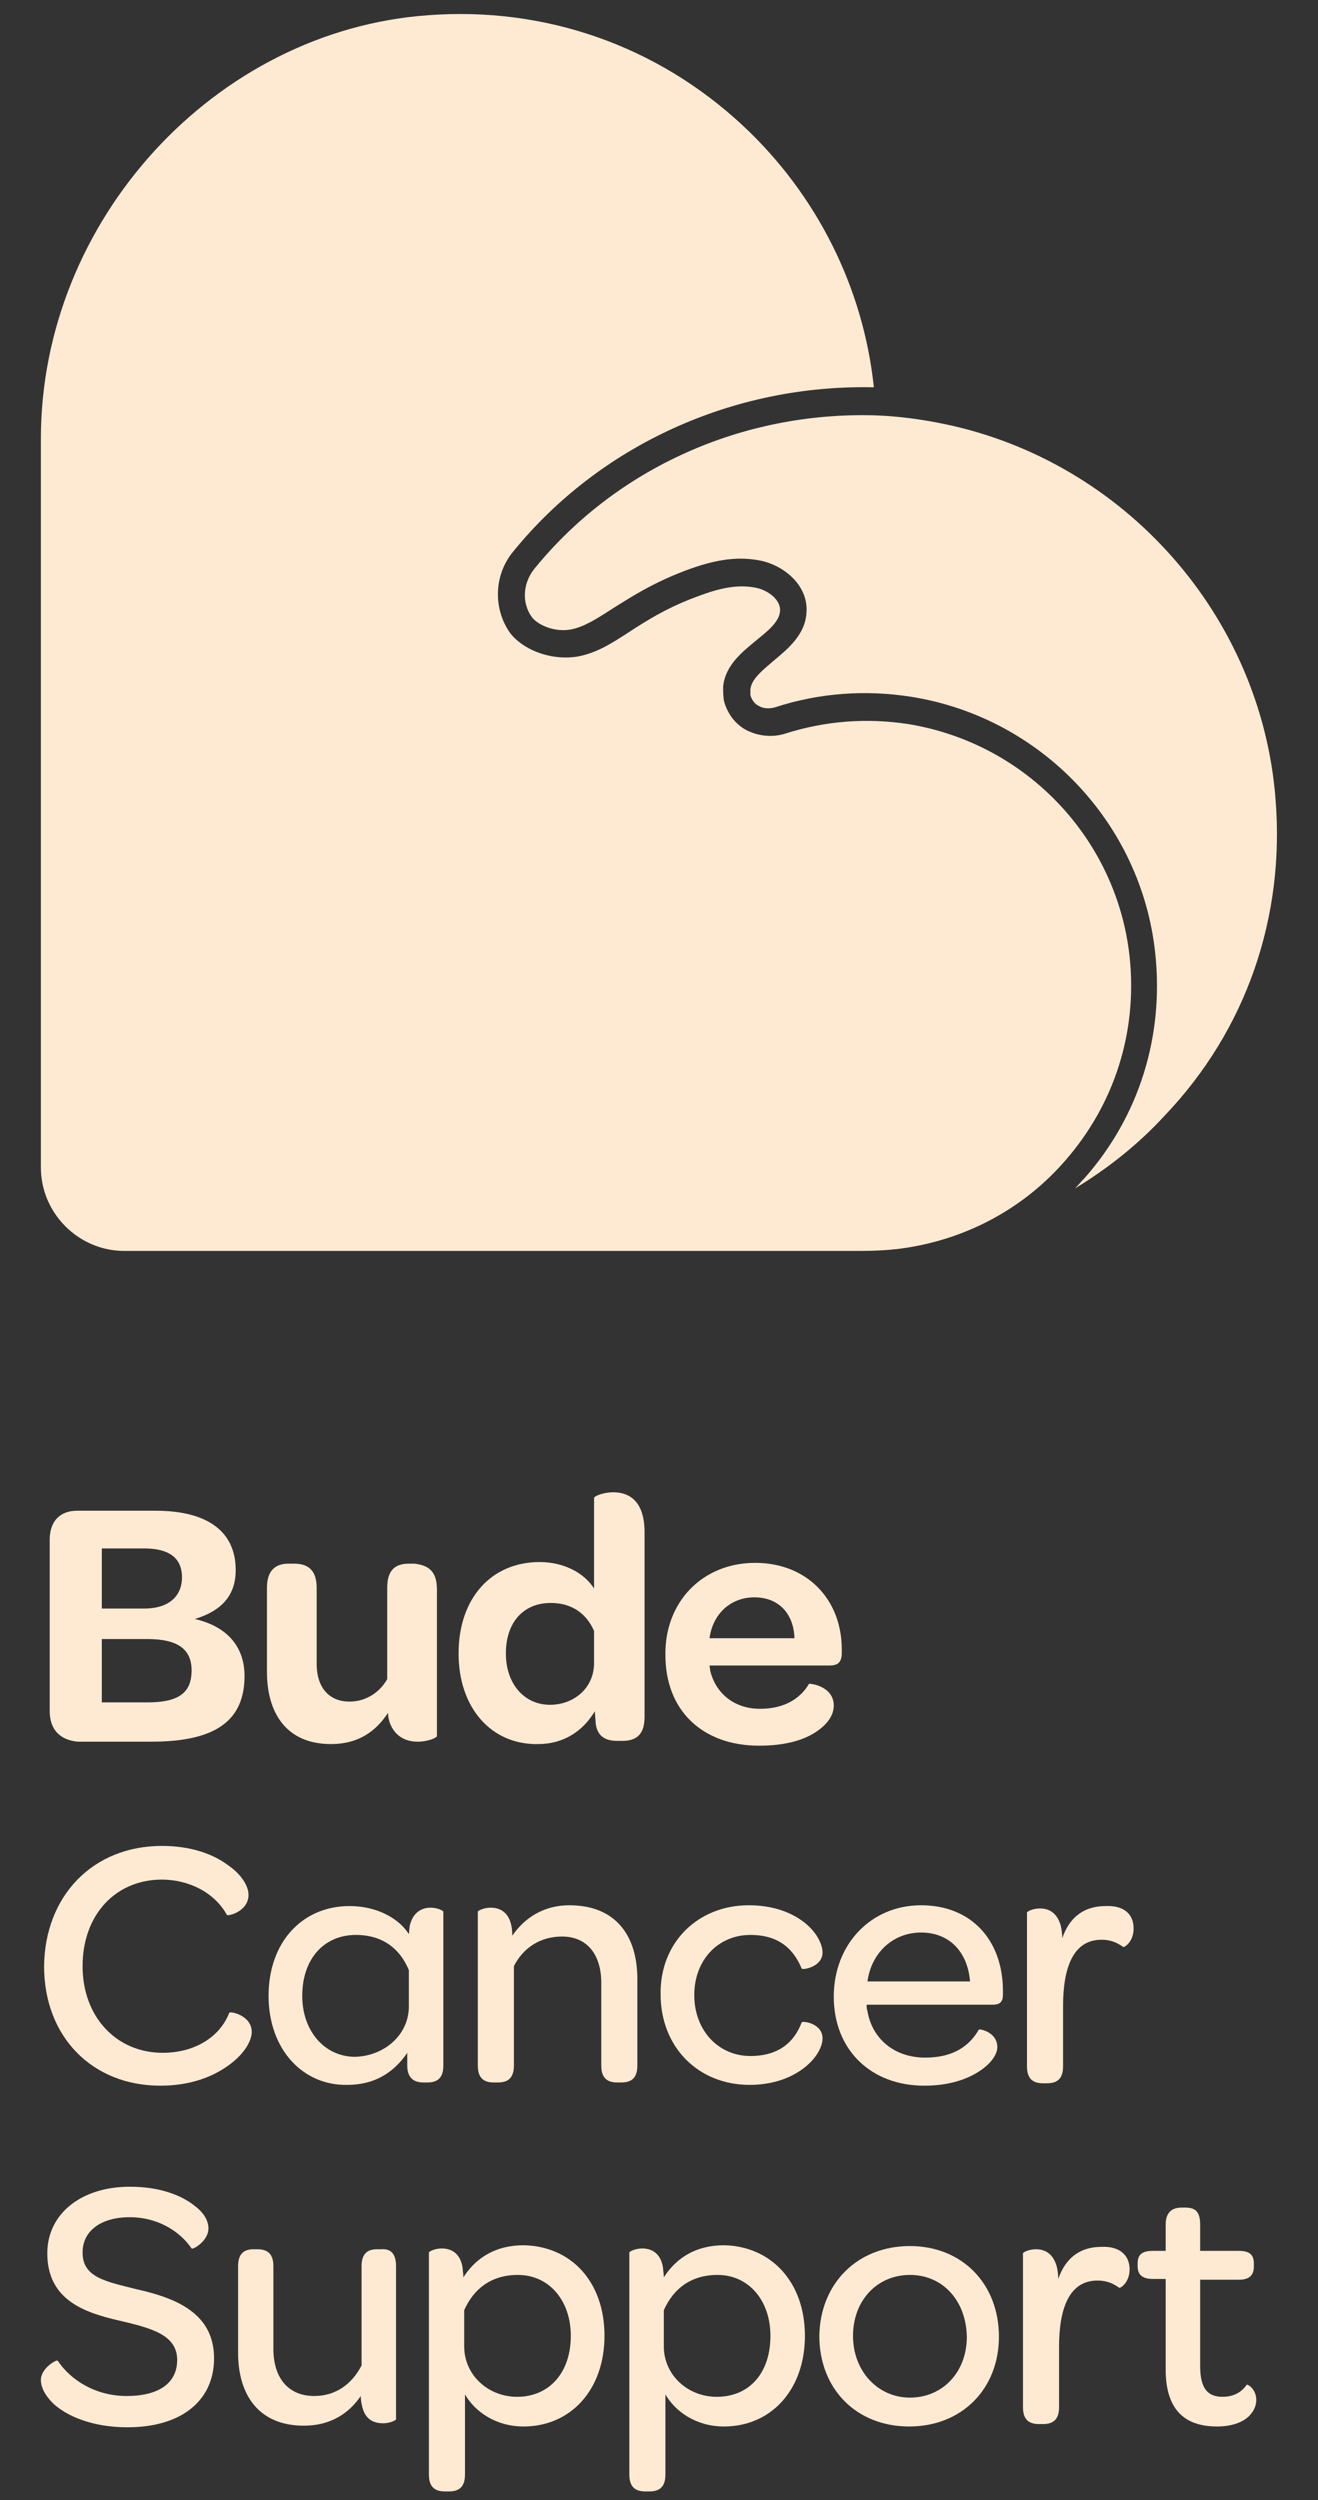
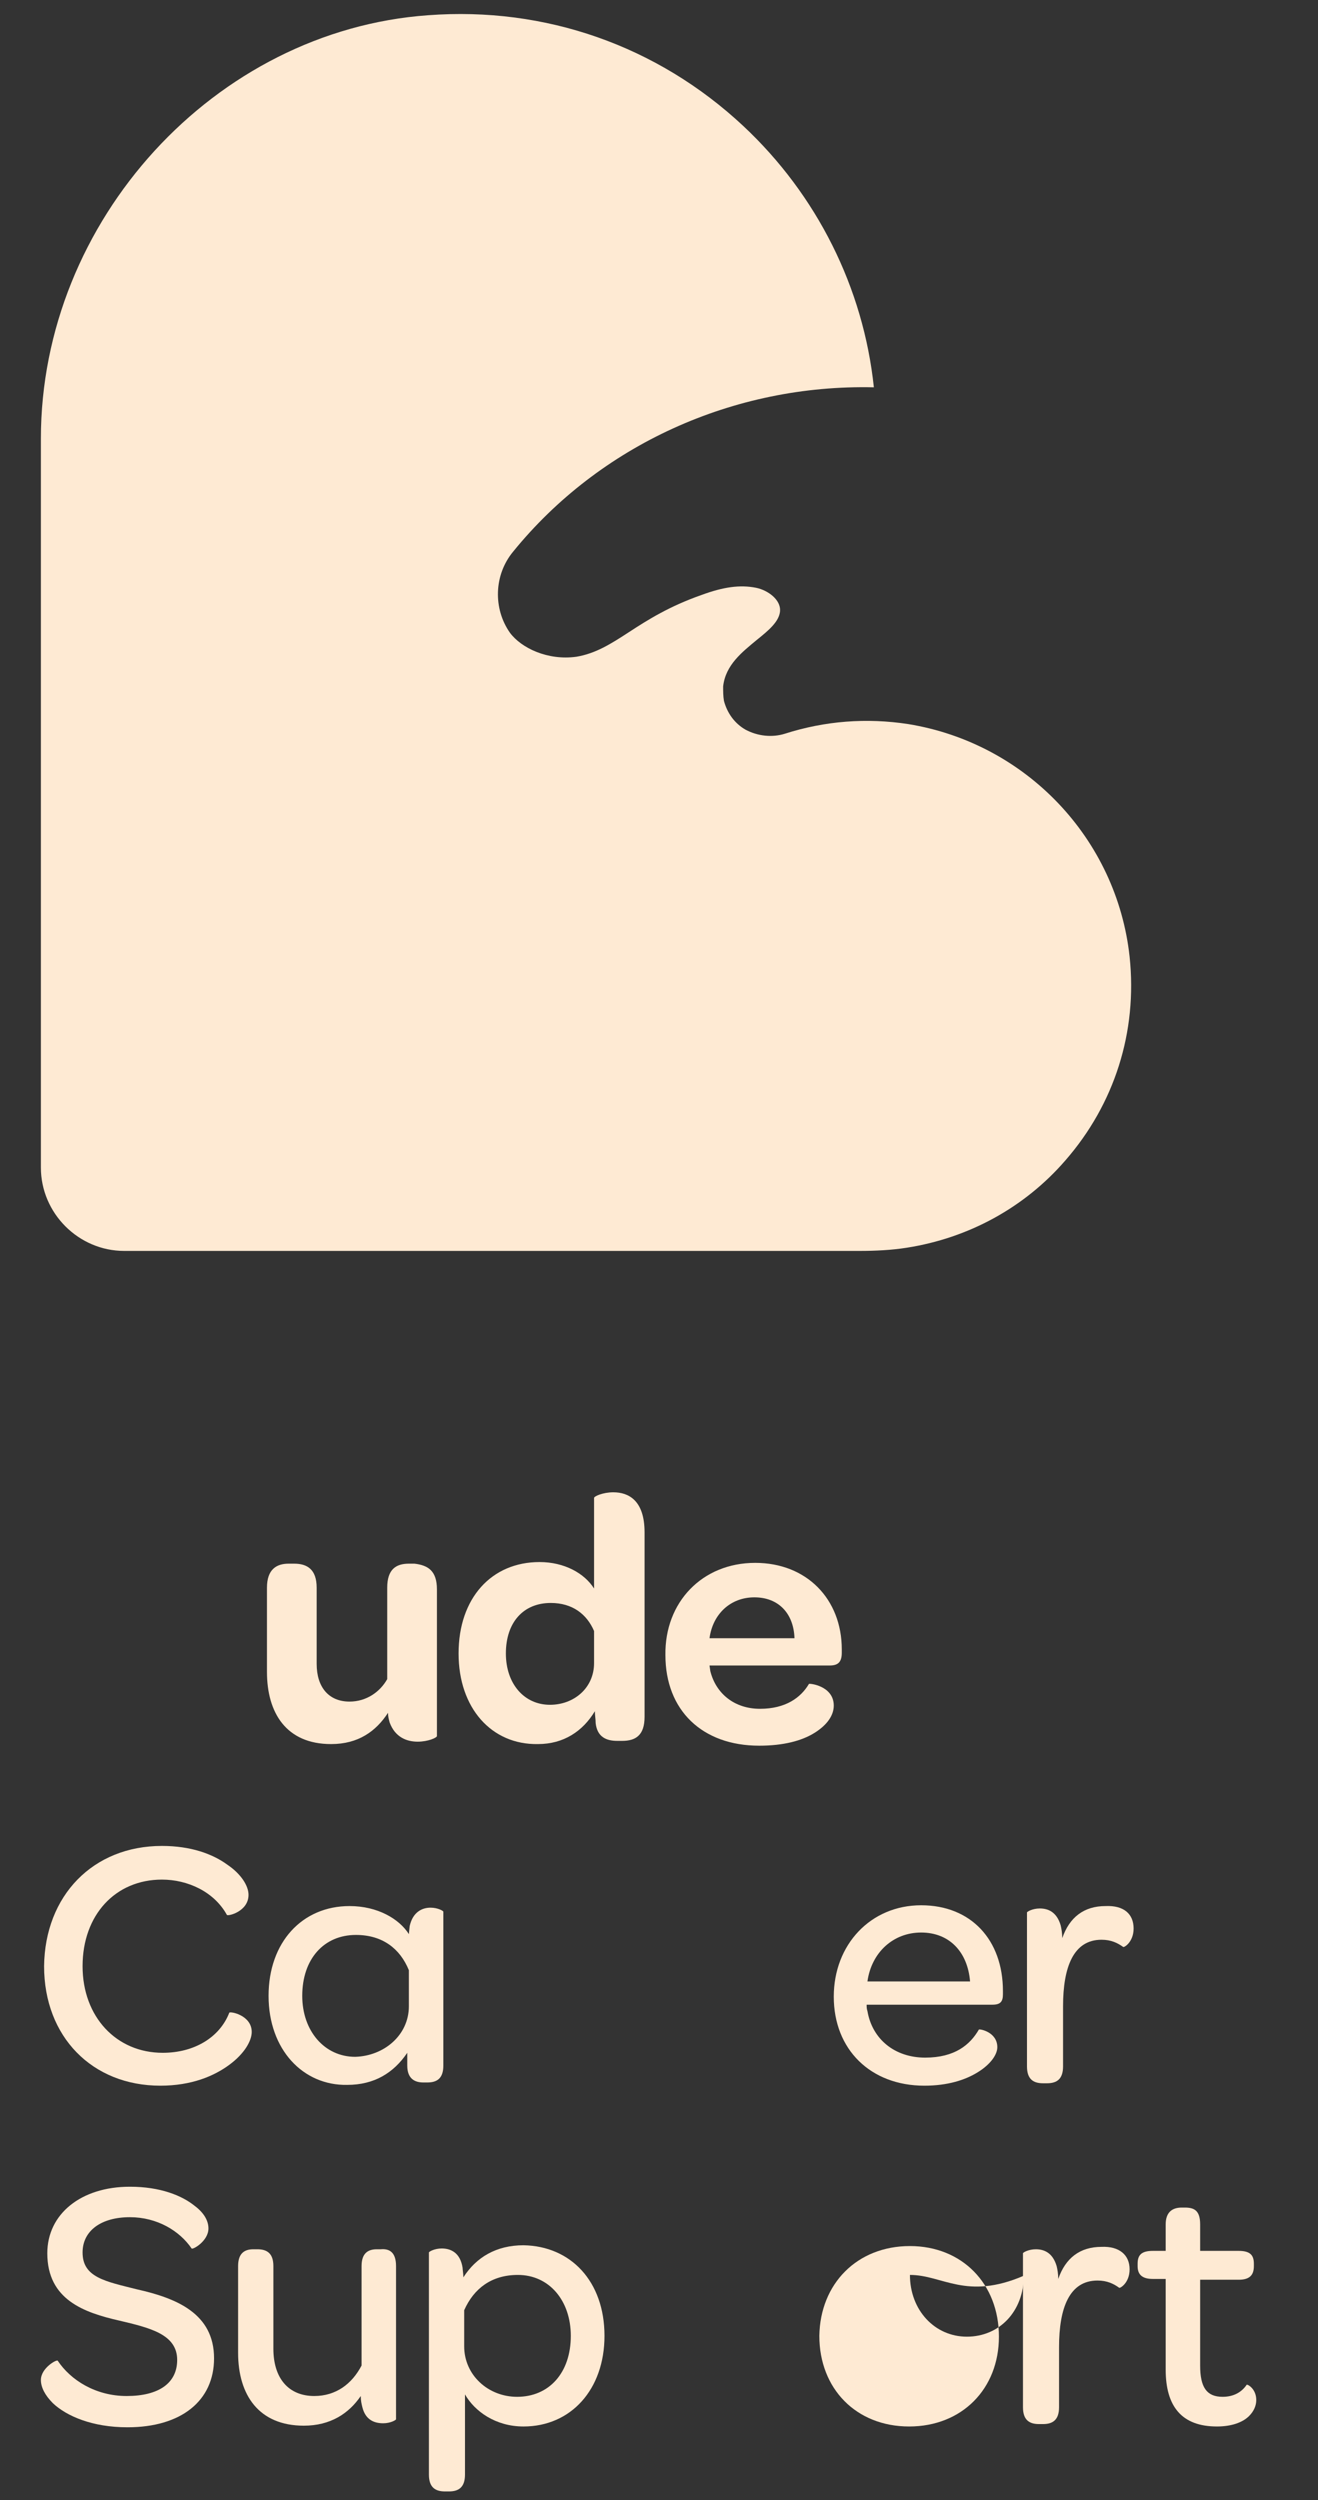
<svg xmlns="http://www.w3.org/2000/svg" version="1.1" id="Layer_1" x="0px" y="0px" viewBox="0 0 164.4 311.8" style="enable-background:new 0 0 164.4 311.8;" xml:space="preserve">
  <rect x="0" y="0" width="164.4" height="311.8" fill="#333333" stroke="none" />
  <style type="text/css">
	.st0{fill:#32538E;}
	.st1{fill:url(#SVGID_1_);}
	.st2{fill:#EE767B;}
	.st3{fill:#86C2EB;}
	.st4{fill:#FEEAD3;}
	.st5{fill:url(#SVGID_00000078021312056698174850000018090583740932927373_);}
</style>
  <g>
    <g>
-       <path class="st4" d="M6.2,213.4V192c0-2.3,1.3-3.6,3.4-3.6h9.8c6.5,0,10,2.6,10,7.4c0,3.2-1.8,5.1-5.1,6.1c4.3,1,6.2,3.7,6.2,7.1    c0,5.5-3.5,8.2-11.6,8.2H9.7C7.5,217,6.2,215.7,6.2,213.4z M18,200.6c3,0,4.7-1.5,4.7-3.9c0-2.4-1.6-3.6-4.7-3.6h-5.3v7.5H18z     M18.4,212.3c3.9,0,5.5-1.2,5.5-4c0-2.6-1.7-3.9-5.5-3.9h-5.7v7.9H18.4z" />
      <path class="st4" d="M54.5,198.2v18.3c0,0.2-1.1,0.7-2.4,0.7c-1.3,0-2.8-0.5-3.5-2.4c-0.1-0.4-0.2-0.7-0.2-1.2    c-1.5,2.3-3.7,3.9-7.1,3.9c-5.6,0-8-3.9-8-9v-10.5c0-2.3,1.2-3,2.7-3h0.7c1.6,0,2.8,0.7,2.8,3v9.5c0,2.9,1.5,4.7,4.1,4.7    c2.1,0,3.8-1.2,4.7-2.8v-11.4c0-2.3,1.1-3,2.7-3h0.7C53.4,195.2,54.5,195.9,54.5,198.2z" />
      <path class="st4" d="M57.2,206.2c0-6.9,4.1-11.4,10.1-11.4c3.1,0,5.6,1.4,6.8,3.3v-11.3c0-0.2,1.1-0.7,2.4-0.7c1.9,0,3.9,1,3.9,5    v23c0,2.3-1.1,3-2.8,3H77c-1.4,0-2.5-0.5-2.7-2.2c0-0.5-0.1-1-0.1-1.5c-1.5,2.5-3.9,4.1-7.1,4.1C61.3,217.6,57.2,213,57.2,206.2z     M74.1,203.4c-0.9-2.1-2.7-3.5-5.4-3.5c-3.4,0-5.6,2.4-5.6,6.3c0,3.8,2.3,6.4,5.5,6.4c3,0,5.5-2.1,5.5-5.2V203.4z" />
      <path class="st4" d="M94.2,194.9c6.4,0,10.8,4.5,10.8,10.8v0.4c0,1.1-0.4,1.6-1.5,1.6h-15l0.1,0.7c0.7,2.8,3,4.7,6.2,4.7    c3.2,0,5.1-1.4,6.1-3.1c0-0.1,3.1,0.2,3.1,2.7c0,1.2-0.8,2.4-2.4,3.4c-1.6,1-3.9,1.6-6.9,1.6c-7.1,0-11.7-4.4-11.7-11.3    C82.9,199.8,87.6,194.9,94.2,194.9z M94.1,199.2c-3,0-5.2,2.1-5.6,5.1h10.6C99,201.2,97.1,199.2,94.1,199.2z" />
      <path class="st4" d="M20.2,230.2c3.6,0,6.3,1,8.1,2.3c1.8,1.2,2.7,2.7,2.7,3.8c0,2.1-2.6,2.7-2.7,2.5c-1.6-2.9-4.9-4.4-8.1-4.4    c-5.8,0-9.9,4.4-9.9,10.8c0,6.3,4.2,10.8,10,10.8c3.9,0,7.1-1.9,8.3-5c0.1-0.2,2.8,0.3,2.8,2.4c0,1.1-0.9,2.7-2.8,4.1    c-1.9,1.4-4.7,2.6-8.6,2.6c-8.5,0-14.5-6.1-14.5-14.9C5.6,236.4,11.6,230.2,20.2,230.2z" />
      <path class="st4" d="M33.5,248.9c0-6.7,4.2-11.2,10.1-11.2c3.5,0,6.2,1.6,7.4,3.5l0.1-1c0.4-1.8,1.6-2.3,2.6-2.3    c0.9,0,1.6,0.4,1.6,0.5v19.2c0,1.6-0.8,2.1-2,2.1h-0.5c-1.1,0-2-0.5-2-2.1V256c-1.7,2.5-4.1,4-7.5,4    C37.8,260.1,33.5,255.6,33.5,248.9z M51,250.2v-4.5c-1.1-2.7-3.3-4.4-6.6-4.4c-4,0-6.7,3-6.7,7.6c0,4.4,2.8,7.6,6.6,7.6    C47.9,256.4,51,253.8,51,250.2z" />
-       <path class="st4" d="M79.5,246.8v10.8c0,1.6-0.8,2.1-2,2.1h-0.5c-1.2,0-2-0.5-2-2.1v-10.3c0-3.6-1.8-5.8-4.9-5.8    c-2.8,0-4.9,1.5-6,3.7v12.4c0,1.6-0.8,2.1-2,2.1h-0.5c-1.2,0-2-0.5-2-2.1v-19.2c0-0.1,0.7-0.5,1.6-0.5c1.2,0,2.7,0.6,2.7,3.5    c1.5-2.2,3.9-3.8,7.1-3.8C76.9,237.6,79.5,241.5,79.5,246.8z" />
-       <path class="st4" d="M93.4,237.6c3.2,0,5.5,1,7,2.2c1.5,1.2,2.2,2.7,2.2,3.7c0,1.8-2.5,2.2-2.6,2c-1-2.4-2.8-4.2-6.4-4.2    c-4,0-7,3.1-7,7.5c0,4.4,3,7.6,7,7.6c3.6,0,5.5-1.8,6.4-4.2c0.1-0.2,2.6,0.1,2.6,2c0,1-0.7,2.4-2.2,3.6c-1.5,1.2-3.8,2.2-6.9,2.2    c-6.4,0-11.1-4.7-11.1-11.3C82.3,242.3,87,237.6,93.4,237.6z" />
      <path class="st4" d="M114.9,237.6c6.2,0,10.2,4.3,10.2,10.7v0.4c0,0.9-0.3,1.3-1.3,1.3h-15.7c0,0.3,0,0.5,0.1,0.8    c0.6,3.5,3.4,5.8,7.2,5.8c3.7,0,5.6-1.6,6.7-3.5c0.1-0.1,2.3,0.3,2.3,2.2c0,0.9-0.8,2.1-2.4,3.1c-1.6,1-3.8,1.7-6.7,1.7    c-6.7,0-11.3-4.5-11.3-11.1C104,242.5,108.6,237.6,114.9,237.6z M114.9,241c-3.5,0-6.2,2.5-6.7,6.1h12.8    C120.7,243.4,118.4,241,114.9,241z" />
      <path class="st4" d="M141.4,240.5c0,1.7-1.2,2.4-1.3,2.3c-0.7-0.5-1.5-0.9-2.7-0.9c-3.5,0-4.8,3.4-4.8,8.3v7.5    c0,1.6-0.8,2.1-2,2.1h-0.5c-1.2,0-2-0.5-2-2.1v-19.2c0-0.1,0.7-0.5,1.6-0.5c1,0,2.1,0.4,2.6,2.1c0.1,0.4,0.2,1,0.2,1.6    c0.9-2.6,2.7-4,5.4-4C140.2,237.6,141.4,238.7,141.4,240.5z" />
      <path class="st4" d="M5.1,296.8c0-1.5,2-2.6,2.1-2.4c1.6,2.4,4.7,4.4,8.6,4.4c4,0,6.3-1.6,6.3-4.5c0-3.2-3.4-4-7.2-4.9    c-4.4-1-9-2.6-9-8.4c0-4.9,4.2-8.3,10.3-8.3c3.8,0,6.5,1.1,8.1,2.4c1.2,0.9,1.7,1.9,1.7,2.8c0,1.6-2,2.7-2.1,2.5    c-1.5-2.2-4.3-3.9-7.7-3.9c-3.6,0-5.9,1.7-5.9,4.4c0,3.1,2.8,3.6,6.8,4.6c4.9,1.1,9.6,3,9.6,8.6c0,5.3-4.1,8.6-10.8,8.6    c-4.4,0-7.6-1.4-9.3-3C5.6,298.7,5.1,297.7,5.1,296.8z" />
      <path class="st4" d="M49.4,282.6v19.1c0,0.1-0.7,0.5-1.6,0.5c-1.1,0-2.2-0.4-2.6-2c-0.1-0.4-0.2-0.8-0.2-1.4    c-1.5,2.2-3.8,3.7-7.1,3.7c-5.6,0-8.2-3.8-8.2-9.1v-10.8c0-1.6,0.8-2.1,1.9-2.1h0.5c1.2,0,2,0.5,2,2.1v10.3c0,3.7,1.9,5.9,5.1,5.9    c2.7,0,4.7-1.5,5.9-3.8v-12.4c0-1.6,0.8-2.1,1.9-2.1h0.5C48.6,280.4,49.4,280.9,49.4,282.6z" />
      <path class="st4" d="M75.4,291.3c0,6.7-4.2,11.3-10.1,11.3c-3.5,0-6.1-1.9-7.3-4v10c0,1.6-0.8,2.1-2,2.1h-0.5c-1.2,0-2-0.5-2-2.1    v-27.7c0-0.1,0.7-0.5,1.6-0.5c1.1,0,2.3,0.5,2.6,2.4c0,0.2,0.1,0.8,0.1,1.2c1.6-2.5,4.1-4,7.5-4C71.2,280.1,75.4,284.5,75.4,291.3    z M71.2,291.3c0-4.4-2.7-7.6-6.6-7.6c-3.3,0-5.5,1.7-6.7,4.4v4.5c0,3.6,3,6.3,6.6,6.3C68.5,298.9,71.2,295.9,71.2,291.3z" />
-       <path class="st4" d="M100.4,291.3c0,6.7-4.2,11.3-10.1,11.3c-3.5,0-6.1-1.9-7.3-4v10c0,1.6-0.8,2.1-2,2.1h-0.5c-1.2,0-2-0.5-2-2.1    v-27.7c0-0.1,0.7-0.5,1.6-0.5c1.1,0,2.3,0.5,2.6,2.4c0,0.2,0.1,0.8,0.1,1.2c1.6-2.5,4.1-4,7.5-4    C96.1,280.1,100.4,284.5,100.4,291.3z M96.1,291.3c0-4.4-2.7-7.6-6.6-7.6c-3.3,0-5.5,1.7-6.7,4.4v4.5c0,3.6,3,6.3,6.6,6.3    C93.5,298.9,96.1,295.9,96.1,291.3z" />
-       <path class="st4" d="M113.5,280.1c6.5,0,11.1,4.7,11.1,11.3c0,6.5-4.6,11.2-11.2,11.2c-6.6,0-11.2-4.7-11.2-11.3    C102.3,284.8,106.9,280.1,113.5,280.1z M113.5,283.7c-4.1,0-7.1,3.2-7.1,7.6c0,4.4,3.1,7.7,7.1,7.7c4.1,0,7.1-3.2,7.1-7.6    C120.5,286.9,117.6,283.7,113.5,283.7z" />
+       <path class="st4" d="M113.5,280.1c6.5,0,11.1,4.7,11.1,11.3c0,6.5-4.6,11.2-11.2,11.2c-6.6,0-11.2-4.7-11.2-11.3    C102.3,284.8,106.9,280.1,113.5,280.1z M113.5,283.7c0,4.4,3.1,7.7,7.1,7.7c4.1,0,7.1-3.2,7.1-7.6    C120.5,286.9,117.6,283.7,113.5,283.7z" />
      <path class="st4" d="M140.9,283c0,1.7-1.2,2.4-1.3,2.3c-0.7-0.5-1.5-0.9-2.7-0.9c-3.5,0-4.8,3.4-4.8,8.3v7.5c0,1.6-0.8,2.1-2,2.1    h-0.5c-1.2,0-2-0.5-2-2.1v-19.2c0-0.1,0.7-0.5,1.6-0.5c1,0,2.1,0.4,2.6,2.1c0.1,0.4,0.2,1,0.2,1.6c0.9-2.6,2.7-4,5.4-4    C139.6,280.1,140.9,281.2,140.9,283z" />
      <path class="st4" d="M145.4,295.5v-11.3h-1.6c-1.4,0-1.9-0.6-1.9-1.6v-0.3c0-1.1,0.5-1.6,1.9-1.6h1.6v-3.3c0-1.5,0.8-2.1,2-2.1    h0.4c1.2,0,1.9,0.4,1.9,2.1v3.3h4.8c1.4,0,1.9,0.5,1.9,1.6v0.3c0,1.1-0.5,1.7-1.9,1.7h-4.8V295c0,2.7,0.8,3.9,2.8,3.9    c1.4,0,2.4-0.6,3-1.5c0.1-0.1,1.2,0.5,1.2,1.9c0,0.7-0.3,1.4-0.9,2c-0.8,0.8-2.2,1.3-4,1.3C147.4,302.6,145.4,300.1,145.4,295.5z" />
    </g>
    <g>
      <path class="st4" d="M132.9,144.7c6.1-7,9-16,8-25.4c-1.6-14.7-12.9-26.6-27.6-29c-5.2-0.8-10.4-0.4-15.4,1.2    c-1.6,0.5-3.4,0.3-4.9-0.5c-1.4-0.8-2.3-2.1-2.7-3.6c-0.1-0.6-0.1-1.2-0.1-1.8c0.3-2.7,2.4-4.3,4.2-5.8c1.5-1.2,2.8-2.3,2.9-3.6    c0.1-1.4-1.5-2.6-3-2.9c-2-0.4-4.1-0.1-6.8,0.9c-4,1.4-6.7,3.1-9,4.6c-2.3,1.5-4.2,2.7-6.6,3.1c-3.6,0.5-6.9-1.1-8.3-3    c-2.1-3-2-7.2,0.4-10.1c10.8-13.3,27.5-20.9,45-20.5c-1.3-12.4-7.1-24-16.3-32.6C82,5.7,68,0.8,53.4,1.9    C26.8,3.8,5.1,27.5,5.1,54.7v90.9c0,5.7,4.7,10.4,10.4,10.4h91.7c2,0,4-0.1,5.9-0.4C120.8,154.4,127.8,150.6,132.9,144.7z" />
-       <path class="st4" d="M159.1,99.6c-1.8-22.8-18.8-42-41.2-46.7c-2.9-0.6-5.8-1-8.7-1.1c0,0,0,0,0,0c-16.6-0.5-32.4,6.6-42.6,19.2    c-1.4,1.8-1.5,4.2-0.3,5.9c0.6,0.9,2.7,2,4.9,1.6c1.6-0.3,3.2-1.3,5.2-2.6c2.4-1.5,5.3-3.4,9.8-5c3.4-1.2,6-1.5,8.6-1    c3,0.6,6,3.1,5.8,6.4c-0.1,2.8-2.3,4.6-4.1,6.1c-1.4,1.2-2.8,2.3-2.9,3.6c0,0.2,0,0.4,0,0.7c0.2,0.7,0.7,1.2,1,1.3    c0.6,0.4,1.4,0.4,2.1,0.2c5.5-1.8,11.3-2.2,17-1.3c16.2,2.6,28.7,15.8,30.4,32c1.1,10.3-2,20.3-8.8,28c-0.4,0.4-0.8,0.9-1.2,1.3    c4.1-2.5,7.9-5.5,11.2-9.1C155.5,128.4,160.3,114.3,159.1,99.6z" />
    </g>
  </g>
</svg>